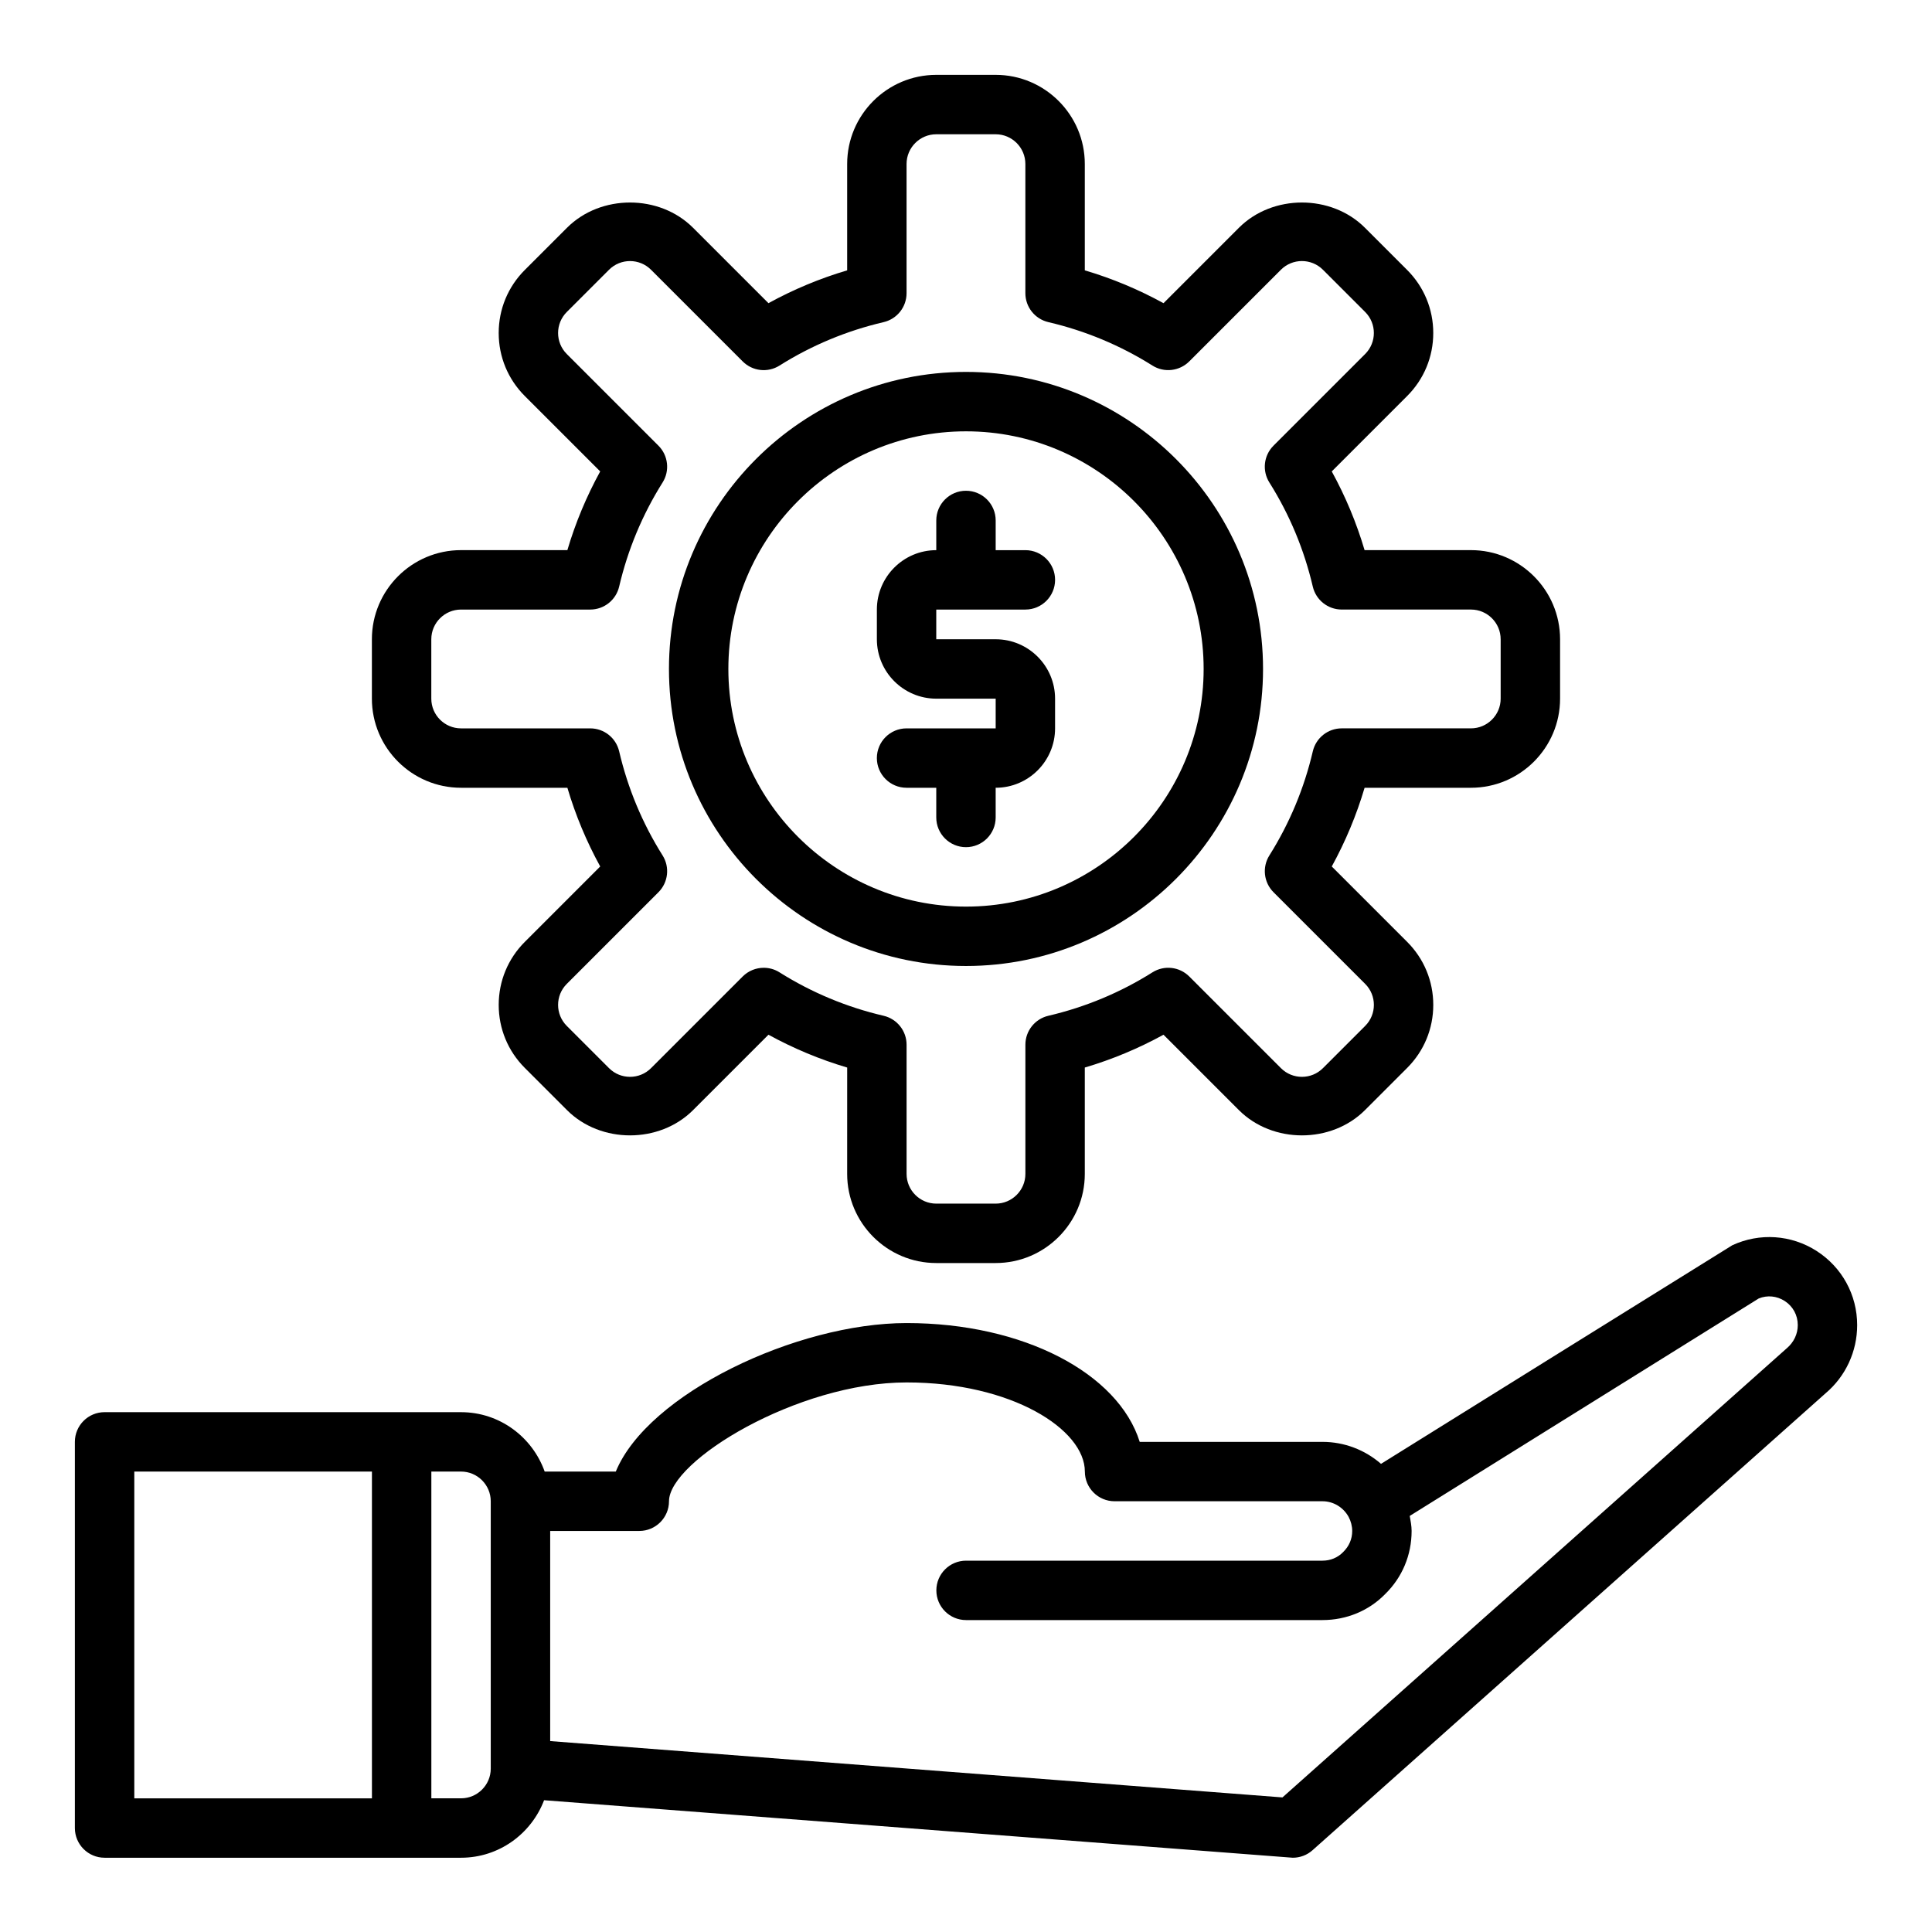
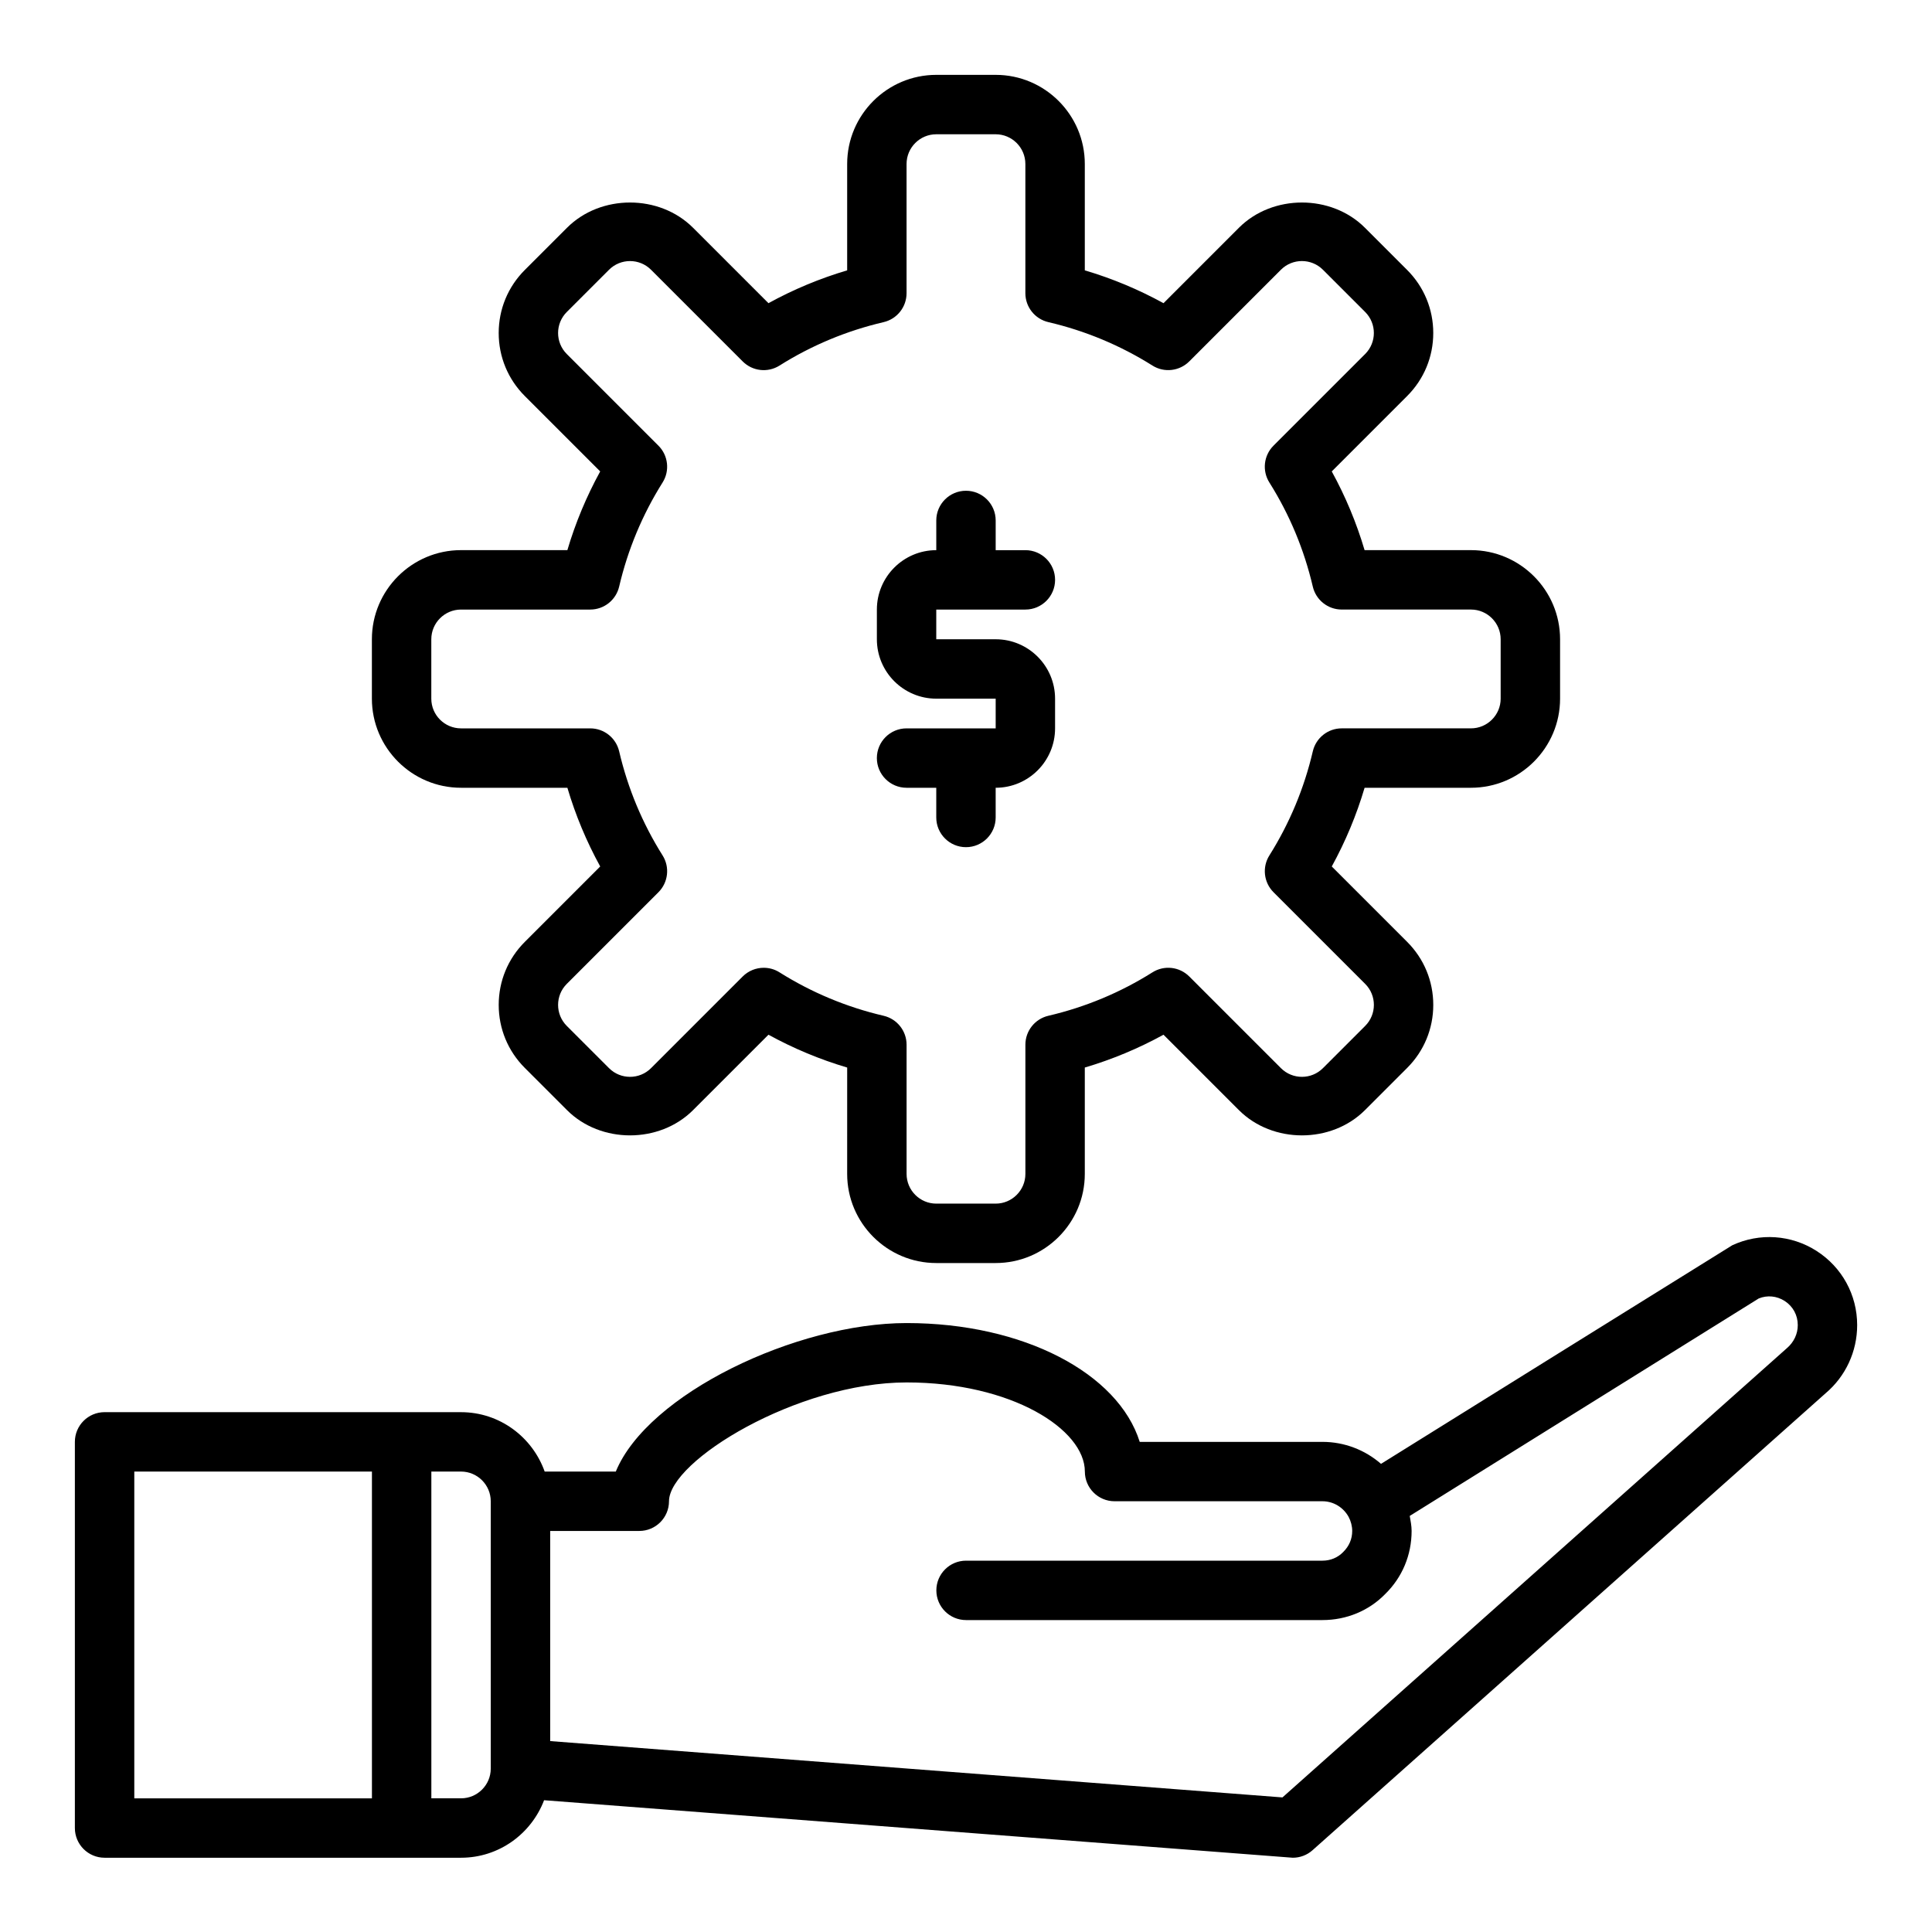
<svg xmlns="http://www.w3.org/2000/svg" fill="#000000" width="800px" height="800px" version="1.1" viewBox="144 144 512 512">
  <g>
    <path d="m533.82 289.79h-28.191c-2.148-7.258-5.062-14.234-8.699-20.859l19.988-19.988c4.457-4.457 6.91-10.391 6.91-16.695 0-6.305-2.457-12.242-6.91-16.695l-11.195-11.195c-8.918-8.918-24.473-8.918-33.395 0l-19.984 19.988c-6.629-3.637-13.602-6.551-20.859-8.699v-28.191c0-13.02-10.598-23.617-23.617-23.617h-15.742c-13.02 0-23.617 10.598-23.617 23.617v28.191c-7.258 2.148-14.234 5.062-20.859 8.699l-19.988-19.988c-8.918-8.918-24.473-8.918-33.395 0l-11.195 11.195c-4.457 4.457-6.91 10.391-6.91 16.695 0 6.305 2.457 12.242 6.91 16.695l19.988 19.988c-3.637 6.629-6.551 13.602-8.699 20.859h-28.188c-13.02 0-23.617 10.598-23.617 23.617v15.742c0 13.02 10.598 23.617 23.617 23.617h28.191c2.148 7.258 5.062 14.234 8.699 20.859l-19.988 19.988c-4.457 4.457-6.91 10.391-6.91 16.695 0 6.305 2.457 12.242 6.91 16.695l11.195 11.195c8.918 8.918 24.473 8.918 33.395 0l19.988-19.988c6.629 3.637 13.602 6.551 20.859 8.699l-0.004 28.191c0 13.02 10.598 23.617 23.617 23.617h15.742c13.02 0 23.617-10.598 23.617-23.617v-28.191c7.258-2.148 14.234-5.062 20.859-8.699l19.988 19.988c8.918 8.918 24.473 8.918 33.395 0l11.195-11.195c4.457-4.457 6.91-10.391 6.91-16.695 0-6.305-2.457-12.242-6.91-16.695l-19.988-19.988c3.637-6.629 6.551-13.602 8.699-20.859h28.188c13.02 0 23.617-10.598 23.617-23.617v-15.742c-0.004-13.02-10.598-23.617-23.617-23.617zm7.871 39.359c0 4.336-3.535 7.871-7.871 7.871h-34.242c-3.66 0-6.832 2.519-7.668 6.078-2.289 9.809-6.164 19.09-11.508 27.59-1.961 3.109-1.504 7.164 1.094 9.762l24.293 24.293c3.07 3.07 3.07 8.062 0 11.133l-11.195 11.195c-3.07 3.07-8.062 3.07-11.133 0l-24.293-24.293c-2.598-2.598-6.644-3.062-9.762-1.094-8.5 5.352-17.781 9.219-27.59 11.508-3.559 0.836-6.078 4.008-6.078 7.668v34.242c0 4.336-3.535 7.871-7.871 7.871h-15.742c-4.336 0-7.871-3.535-7.871-7.871v-34.242c0-3.66-2.519-6.832-6.078-7.668-9.809-2.289-19.09-6.164-27.59-11.508-1.289-0.82-2.746-1.211-4.188-1.211-2.031 0-4.055 0.789-5.574 2.305l-24.293 24.293c-3.07 3.07-8.062 3.07-11.133 0l-11.195-11.195c-3.07-3.07-3.07-8.062 0-11.133l24.293-24.293c2.598-2.598 3.055-6.652 1.094-9.762-5.352-8.5-9.219-17.781-11.508-27.59-0.836-3.555-4.008-6.074-7.668-6.074h-34.242c-4.336 0-7.871-3.535-7.871-7.871v-15.742c0-4.336 3.535-7.871 7.871-7.871h34.242c3.66 0 6.832-2.519 7.668-6.078 2.289-9.809 6.164-19.09 11.508-27.59 1.961-3.109 1.504-7.164-1.094-9.762l-24.293-24.293c-3.07-3.07-3.07-8.062 0-11.133l11.195-11.195c3.07-3.07 8.062-3.07 11.133 0l24.293 24.293c2.598 2.598 6.637 3.062 9.762 1.094 8.5-5.352 17.781-9.219 27.59-11.508 3.555-0.836 6.074-4.008 6.074-7.672v-34.242c0-4.336 3.535-7.871 7.871-7.871h15.742c4.336 0 7.871 3.535 7.871 7.871v34.242c0 3.66 2.519 6.832 6.078 7.668 9.809 2.289 19.09 6.164 27.59 11.508 3.117 1.969 7.164 1.496 9.762-1.094l24.293-24.293c3.07-3.07 8.062-3.07 11.133 0l11.195 11.195c3.07 3.07 3.07 8.062 0 11.133l-24.293 24.293c-2.598 2.598-3.055 6.652-1.094 9.762 5.352 8.5 9.219 17.781 11.508 27.59 0.836 3.559 4.008 6.078 7.668 6.078h34.246c4.336 0 7.871 3.535 7.871 7.871z" />
-     <path d="m400 242.56c-43.406 0-78.719 35.312-78.719 78.719s35.312 78.719 78.719 78.719 78.719-35.312 78.719-78.719-35.312-78.719-78.719-78.719zm0 141.7c-34.723 0-62.977-28.254-62.977-62.977s28.254-62.977 62.977-62.977 62.977 28.254 62.977 62.977-28.254 62.977-62.977 62.977z" />
    <path d="m392.12 305.54v7.871h15.742c8.684 0 15.742 7.062 15.742 15.742v7.871c0 8.684-7.062 15.742-15.742 15.742v7.871c0 4.344-3.527 7.871-7.871 7.871s-7.871-3.527-7.871-7.871v-7.871h-7.871c-4.344 0-7.871-3.527-7.871-7.871s3.527-7.871 7.871-7.871h23.617v-7.871h-15.742c-8.684 0-15.742-7.062-15.742-15.742v-7.871c0-8.684 7.062-15.742 15.742-15.742v-7.871c0-4.344 3.527-7.871 7.871-7.871s7.871 3.527 7.871 7.871v7.871h7.871c4.344 0 7.871 3.527 7.871 7.871s-3.527 7.871-7.871 7.871z" />
    <path d="m625.41 475.51c-6.731-4.297-15.074-4.863-22.324-1.512-0.301 0.141-93.102 57.938-93.102 57.938-4.242-3.699-9.723-5.824-15.508-5.824h-48.438c-5.684-18.176-30.781-31.488-61.773-31.488-29.223 0-68.598 18.758-77.074 39.359h-18.844c-3.258-9.141-11.918-15.742-22.168-15.742l-94.465-0.004c-4.344 0-7.871 3.527-7.871 7.871v102.34c0 4.344 3.527 7.871 7.871 7.871h94.465c10.059 0 18.617-6.352 22.012-15.242 0 0 198.21 15.242 198.41 15.242 1.93 0 3.785-0.699 5.234-1.992l135.96-121.09c5.32-4.492 8.375-11.082 8.375-18.078 0-8-4.023-15.336-10.754-19.641zm-445.82 58.473h62.977v86.594h-62.977zm94.465 78.719c0 4.336-3.535 7.871-7.871 7.871h-7.871v-86.594h7.871c4.336 0 7.871 3.535 7.871 7.871zm343.42-111.36-133.61 118.99-194.06-14.926v-55.688h23.617c4.344 0 7.871-3.527 7.871-7.871 0-10.676 33.992-31.488 62.977-31.488 27.836 0 47.23 12.445 47.23 23.617 0 4.344 3.527 7.871 7.871 7.871h55.105c2.867 0 5.519 1.59 6.926 4.148 0.609 1.148 0.949 2.465 0.949 3.723 0 2.102-0.805 4.039-2.41 5.606-1.426 1.465-3.359 2.269-5.465 2.269h-94.461c-4.344 0-7.871 3.527-7.871 7.871s3.527 7.871 7.871 7.871h94.465c6.383 0 12.32-2.496 16.594-6.879 4.523-4.41 7.019-10.352 7.019-16.738 0-1.34-0.27-2.66-0.496-3.984l92.48-57.625c2.281-0.93 4.762-0.684 6.871 0.652 2.207 1.43 3.481 3.754 3.481 6.406 0 2.328-1.016 4.535-2.949 6.172z" />
  </g>
</svg>